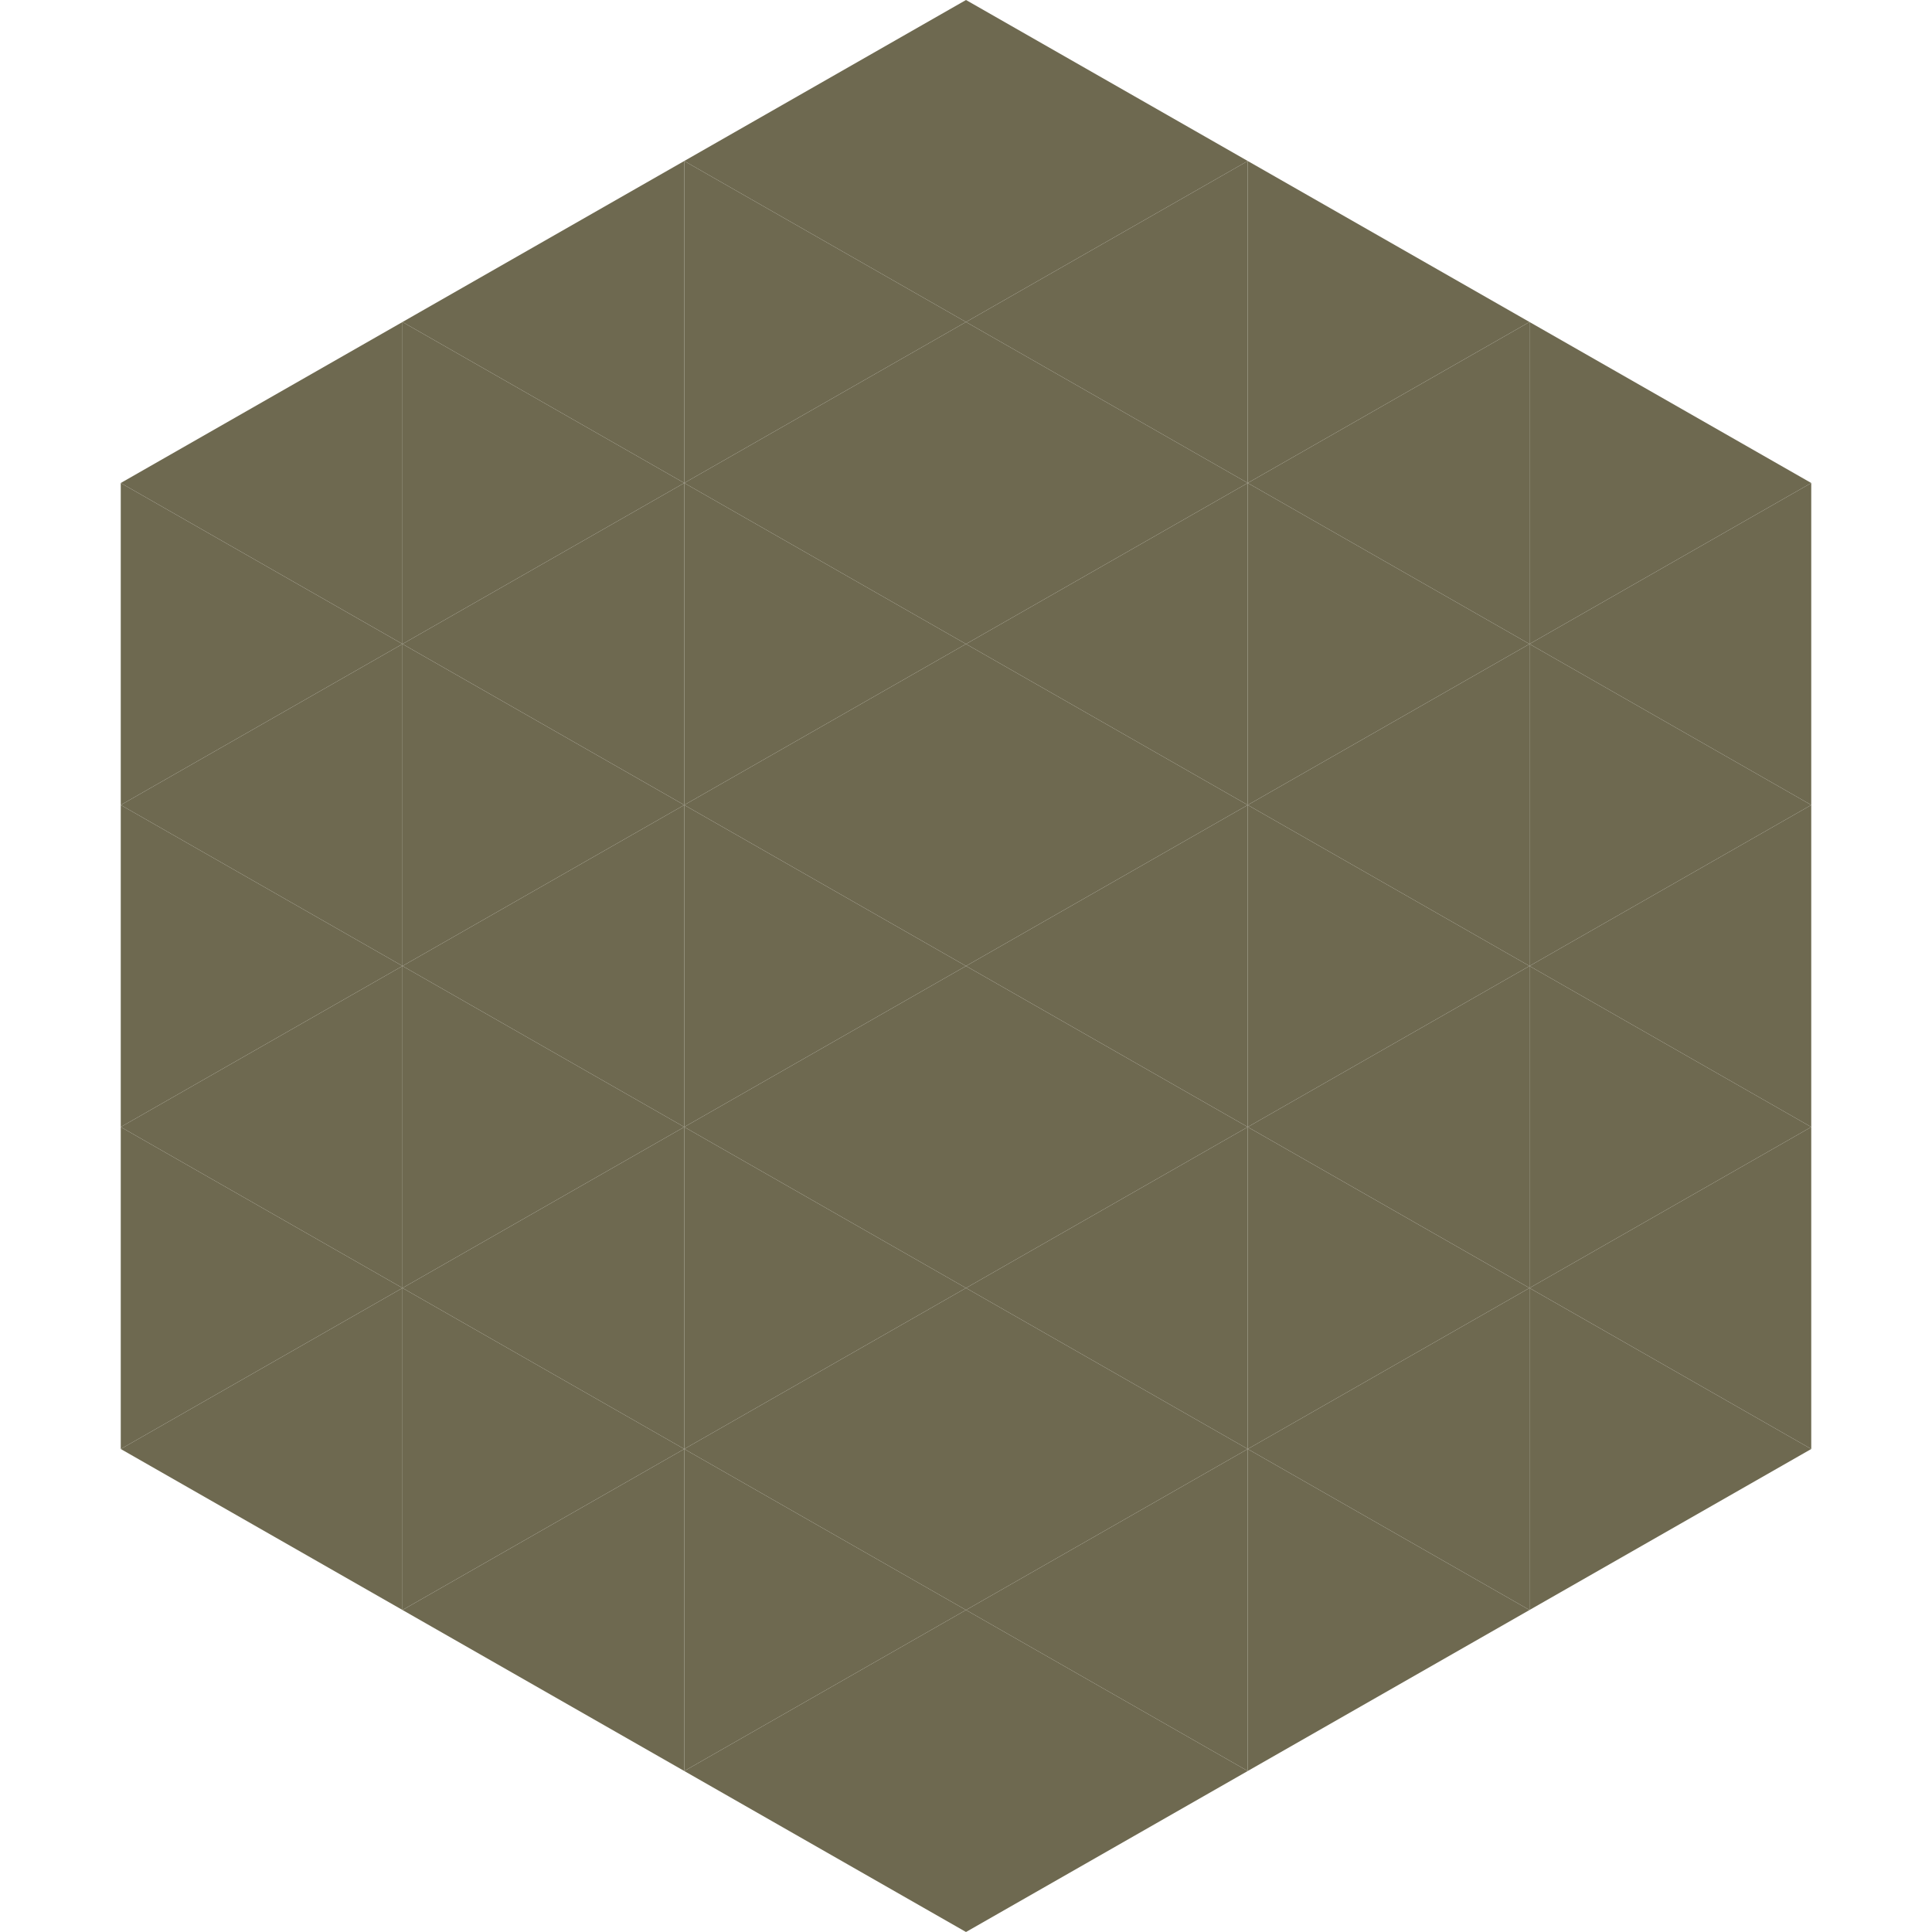
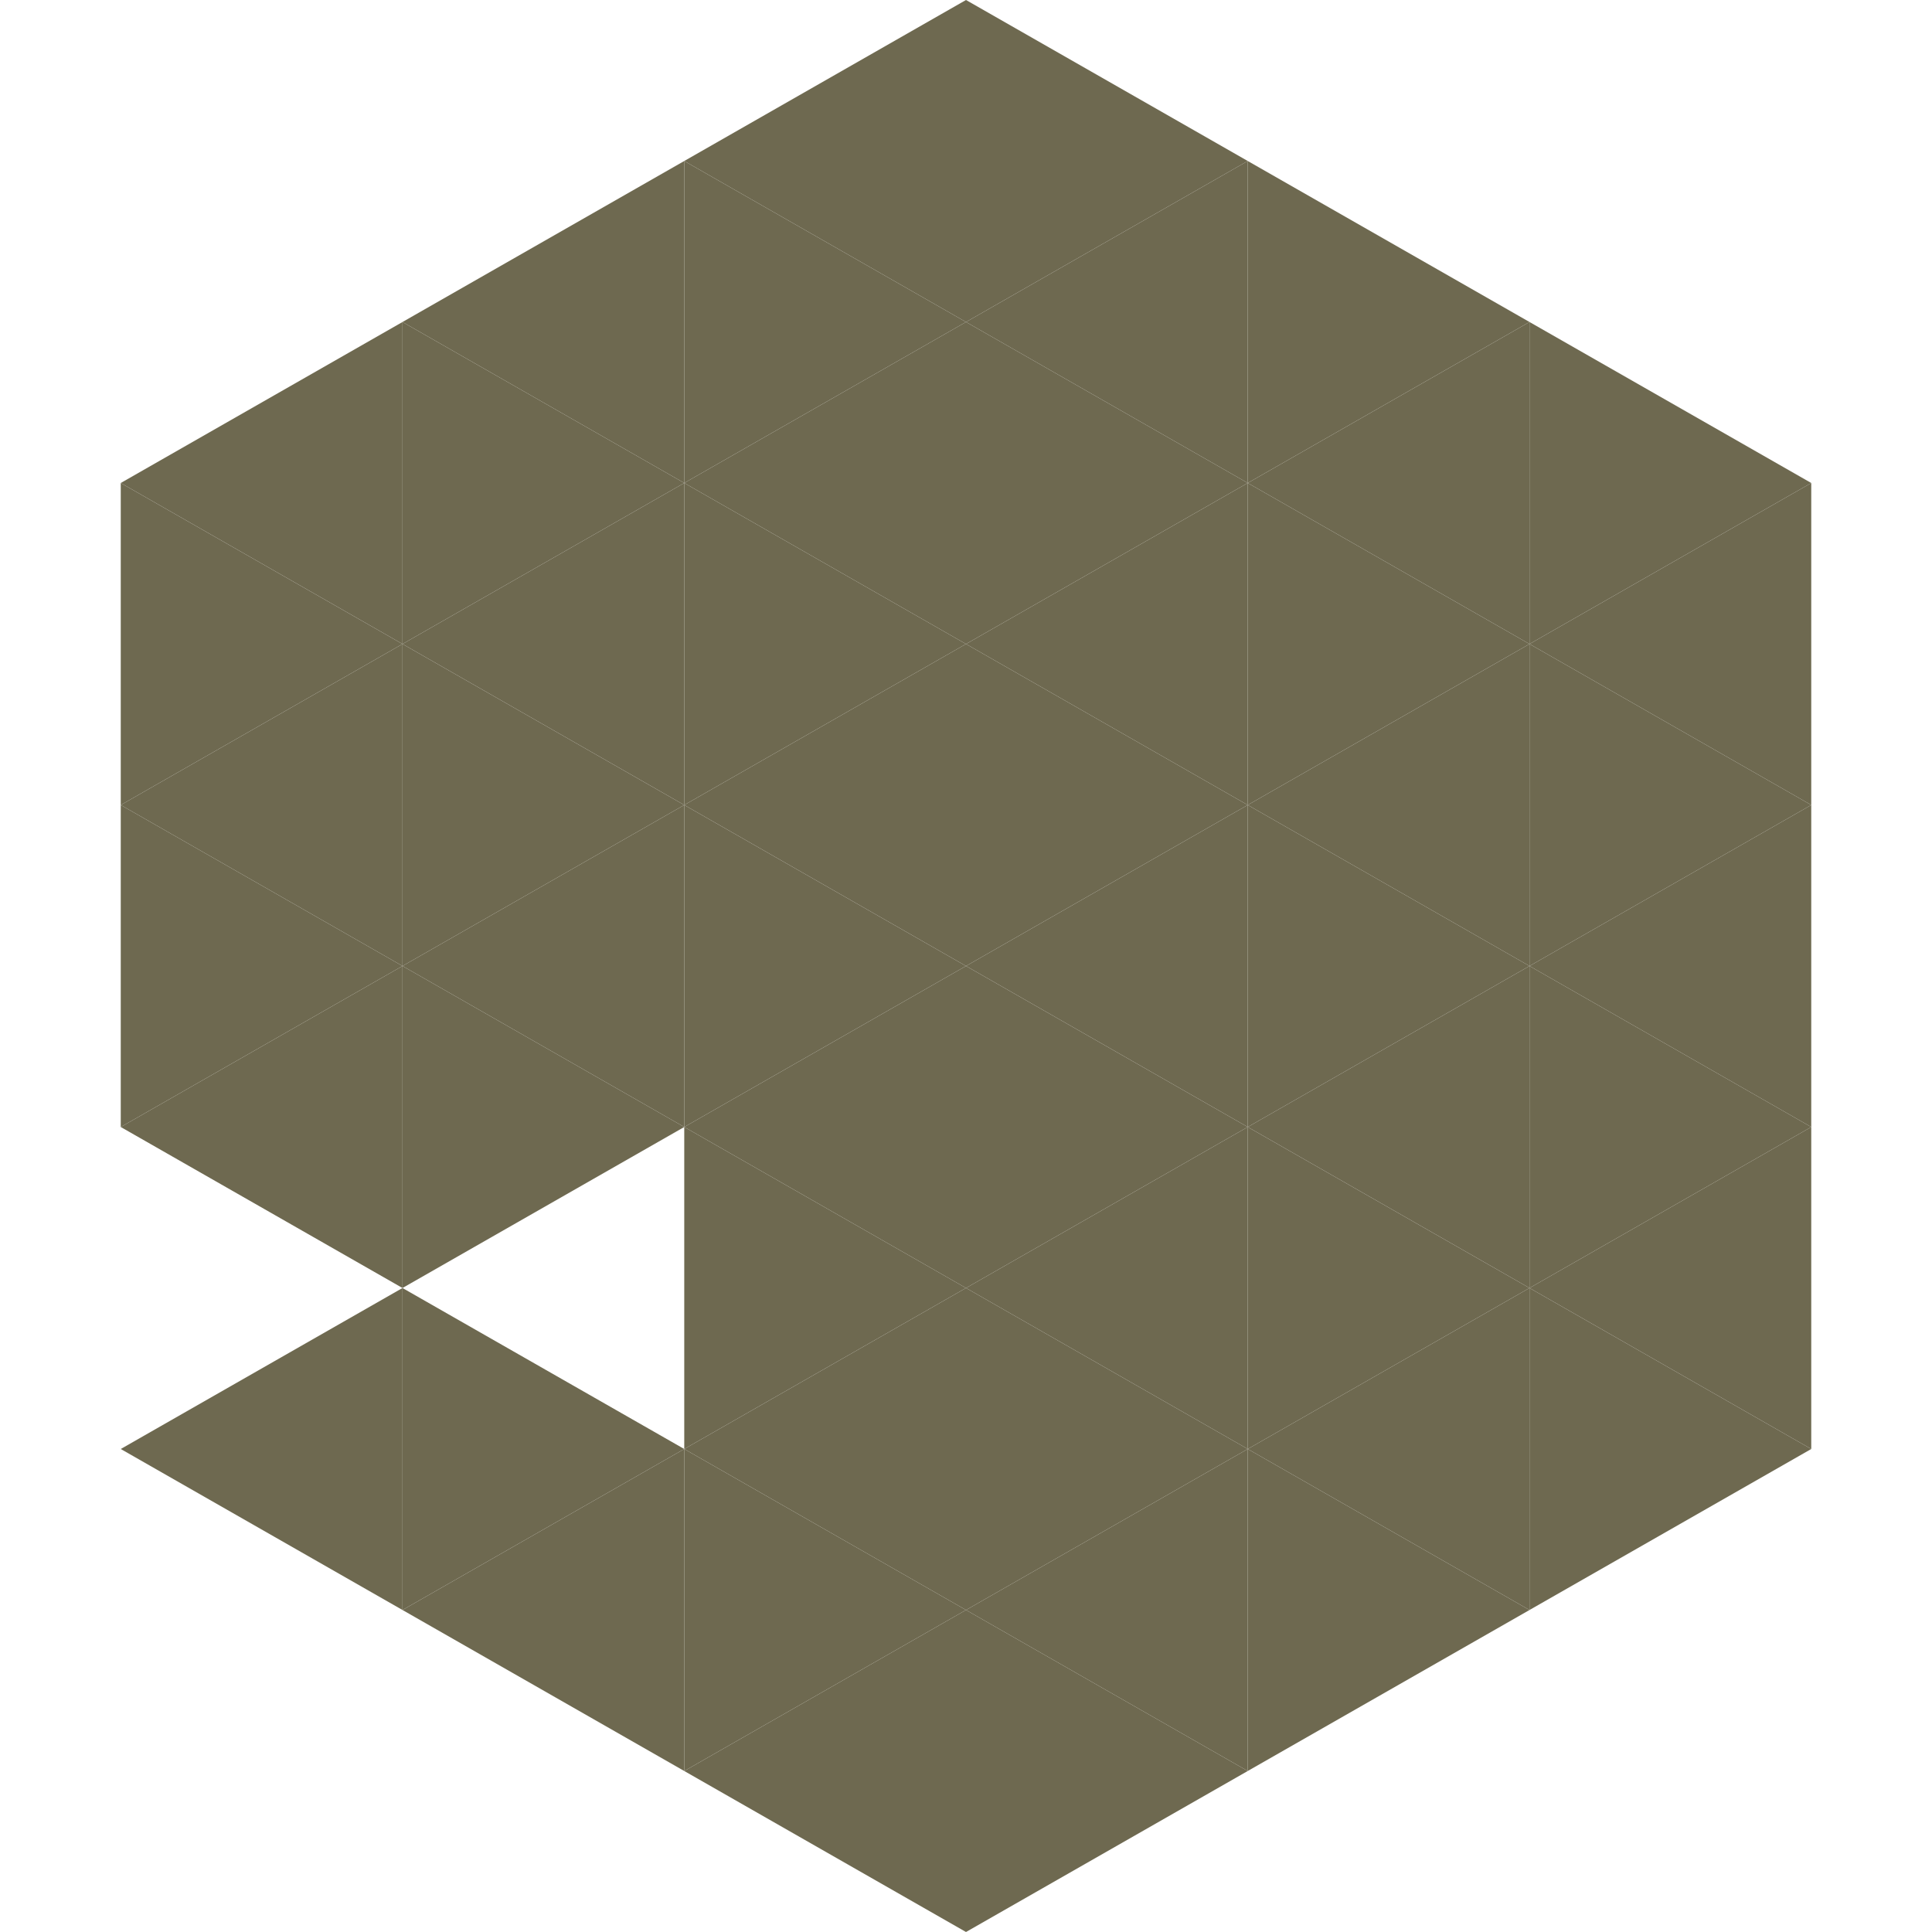
<svg xmlns="http://www.w3.org/2000/svg" width="240" height="240">
  <polygon points="50,40 15,60 50,80" style="fill:rgb(110,105,80)" />
  <polygon points="190,40 225,60 190,80" style="fill:rgb(110,105,80)" />
  <polygon points="15,60 50,80 15,100" style="fill:rgb(110,105,80)" />
  <polygon points="225,60 190,80 225,100" style="fill:rgb(110,105,80)" />
  <polygon points="50,80 15,100 50,120" style="fill:rgb(110,105,80)" />
  <polygon points="190,80 225,100 190,120" style="fill:rgb(110,105,80)" />
  <polygon points="15,100 50,120 15,140" style="fill:rgb(110,105,80)" />
  <polygon points="225,100 190,120 225,140" style="fill:rgb(110,105,80)" />
  <polygon points="50,120 15,140 50,160" style="fill:rgb(110,105,80)" />
  <polygon points="190,120 225,140 190,160" style="fill:rgb(110,105,80)" />
-   <polygon points="15,140 50,160 15,180" style="fill:rgb(110,105,80)" />
  <polygon points="225,140 190,160 225,180" style="fill:rgb(110,105,80)" />
  <polygon points="50,160 15,180 50,200" style="fill:rgb(110,105,80)" />
  <polygon points="190,160 225,180 190,200" style="fill:rgb(110,105,80)" />
  <polygon points="15,180 50,200 15,220" style="fill:rgb(255,255,255); fill-opacity:0" />
  <polygon points="225,180 190,200 225,220" style="fill:rgb(255,255,255); fill-opacity:0" />
  <polygon points="50,0 85,20 50,40" style="fill:rgb(255,255,255); fill-opacity:0" />
  <polygon points="190,0 155,20 190,40" style="fill:rgb(255,255,255); fill-opacity:0" />
  <polygon points="85,20 50,40 85,60" style="fill:rgb(110,105,80)" />
  <polygon points="155,20 190,40 155,60" style="fill:rgb(110,105,80)" />
  <polygon points="50,40 85,60 50,80" style="fill:rgb(110,105,80)" />
  <polygon points="190,40 155,60 190,80" style="fill:rgb(110,105,80)" />
  <polygon points="85,60 50,80 85,100" style="fill:rgb(110,105,80)" />
  <polygon points="155,60 190,80 155,100" style="fill:rgb(110,105,80)" />
  <polygon points="50,80 85,100 50,120" style="fill:rgb(110,105,80)" />
  <polygon points="190,80 155,100 190,120" style="fill:rgb(110,105,80)" />
  <polygon points="85,100 50,120 85,140" style="fill:rgb(110,105,80)" />
  <polygon points="155,100 190,120 155,140" style="fill:rgb(110,105,80)" />
  <polygon points="50,120 85,140 50,160" style="fill:rgb(110,105,80)" />
  <polygon points="190,120 155,140 190,160" style="fill:rgb(110,105,80)" />
-   <polygon points="85,140 50,160 85,180" style="fill:rgb(110,105,80)" />
  <polygon points="155,140 190,160 155,180" style="fill:rgb(110,105,80)" />
  <polygon points="50,160 85,180 50,200" style="fill:rgb(110,105,80)" />
  <polygon points="190,160 155,180 190,200" style="fill:rgb(110,105,80)" />
  <polygon points="85,180 50,200 85,220" style="fill:rgb(110,105,80)" />
  <polygon points="155,180 190,200 155,220" style="fill:rgb(110,105,80)" />
  <polygon points="120,0 85,20 120,40" style="fill:rgb(110,105,80)" />
  <polygon points="120,0 155,20 120,40" style="fill:rgb(110,105,80)" />
  <polygon points="85,20 120,40 85,60" style="fill:rgb(110,105,80)" />
  <polygon points="155,20 120,40 155,60" style="fill:rgb(110,105,80)" />
  <polygon points="120,40 85,60 120,80" style="fill:rgb(110,105,80)" />
  <polygon points="120,40 155,60 120,80" style="fill:rgb(110,105,80)" />
  <polygon points="85,60 120,80 85,100" style="fill:rgb(110,105,80)" />
  <polygon points="155,60 120,80 155,100" style="fill:rgb(110,105,80)" />
  <polygon points="120,80 85,100 120,120" style="fill:rgb(110,105,80)" />
  <polygon points="120,80 155,100 120,120" style="fill:rgb(110,105,80)" />
  <polygon points="85,100 120,120 85,140" style="fill:rgb(110,105,80)" />
  <polygon points="155,100 120,120 155,140" style="fill:rgb(110,105,80)" />
  <polygon points="120,120 85,140 120,160" style="fill:rgb(110,105,80)" />
  <polygon points="120,120 155,140 120,160" style="fill:rgb(110,105,80)" />
  <polygon points="85,140 120,160 85,180" style="fill:rgb(110,105,80)" />
  <polygon points="155,140 120,160 155,180" style="fill:rgb(110,105,80)" />
  <polygon points="120,160 85,180 120,200" style="fill:rgb(110,105,80)" />
  <polygon points="120,160 155,180 120,200" style="fill:rgb(110,105,80)" />
  <polygon points="85,180 120,200 85,220" style="fill:rgb(110,105,80)" />
  <polygon points="155,180 120,200 155,220" style="fill:rgb(110,105,80)" />
  <polygon points="120,200 85,220 120,240" style="fill:rgb(110,105,80)" />
  <polygon points="120,200 155,220 120,240" style="fill:rgb(110,105,80)" />
  <polygon points="85,220 120,240 85,260" style="fill:rgb(255,255,255); fill-opacity:0" />
  <polygon points="155,220 120,240 155,260" style="fill:rgb(255,255,255); fill-opacity:0" />
</svg>